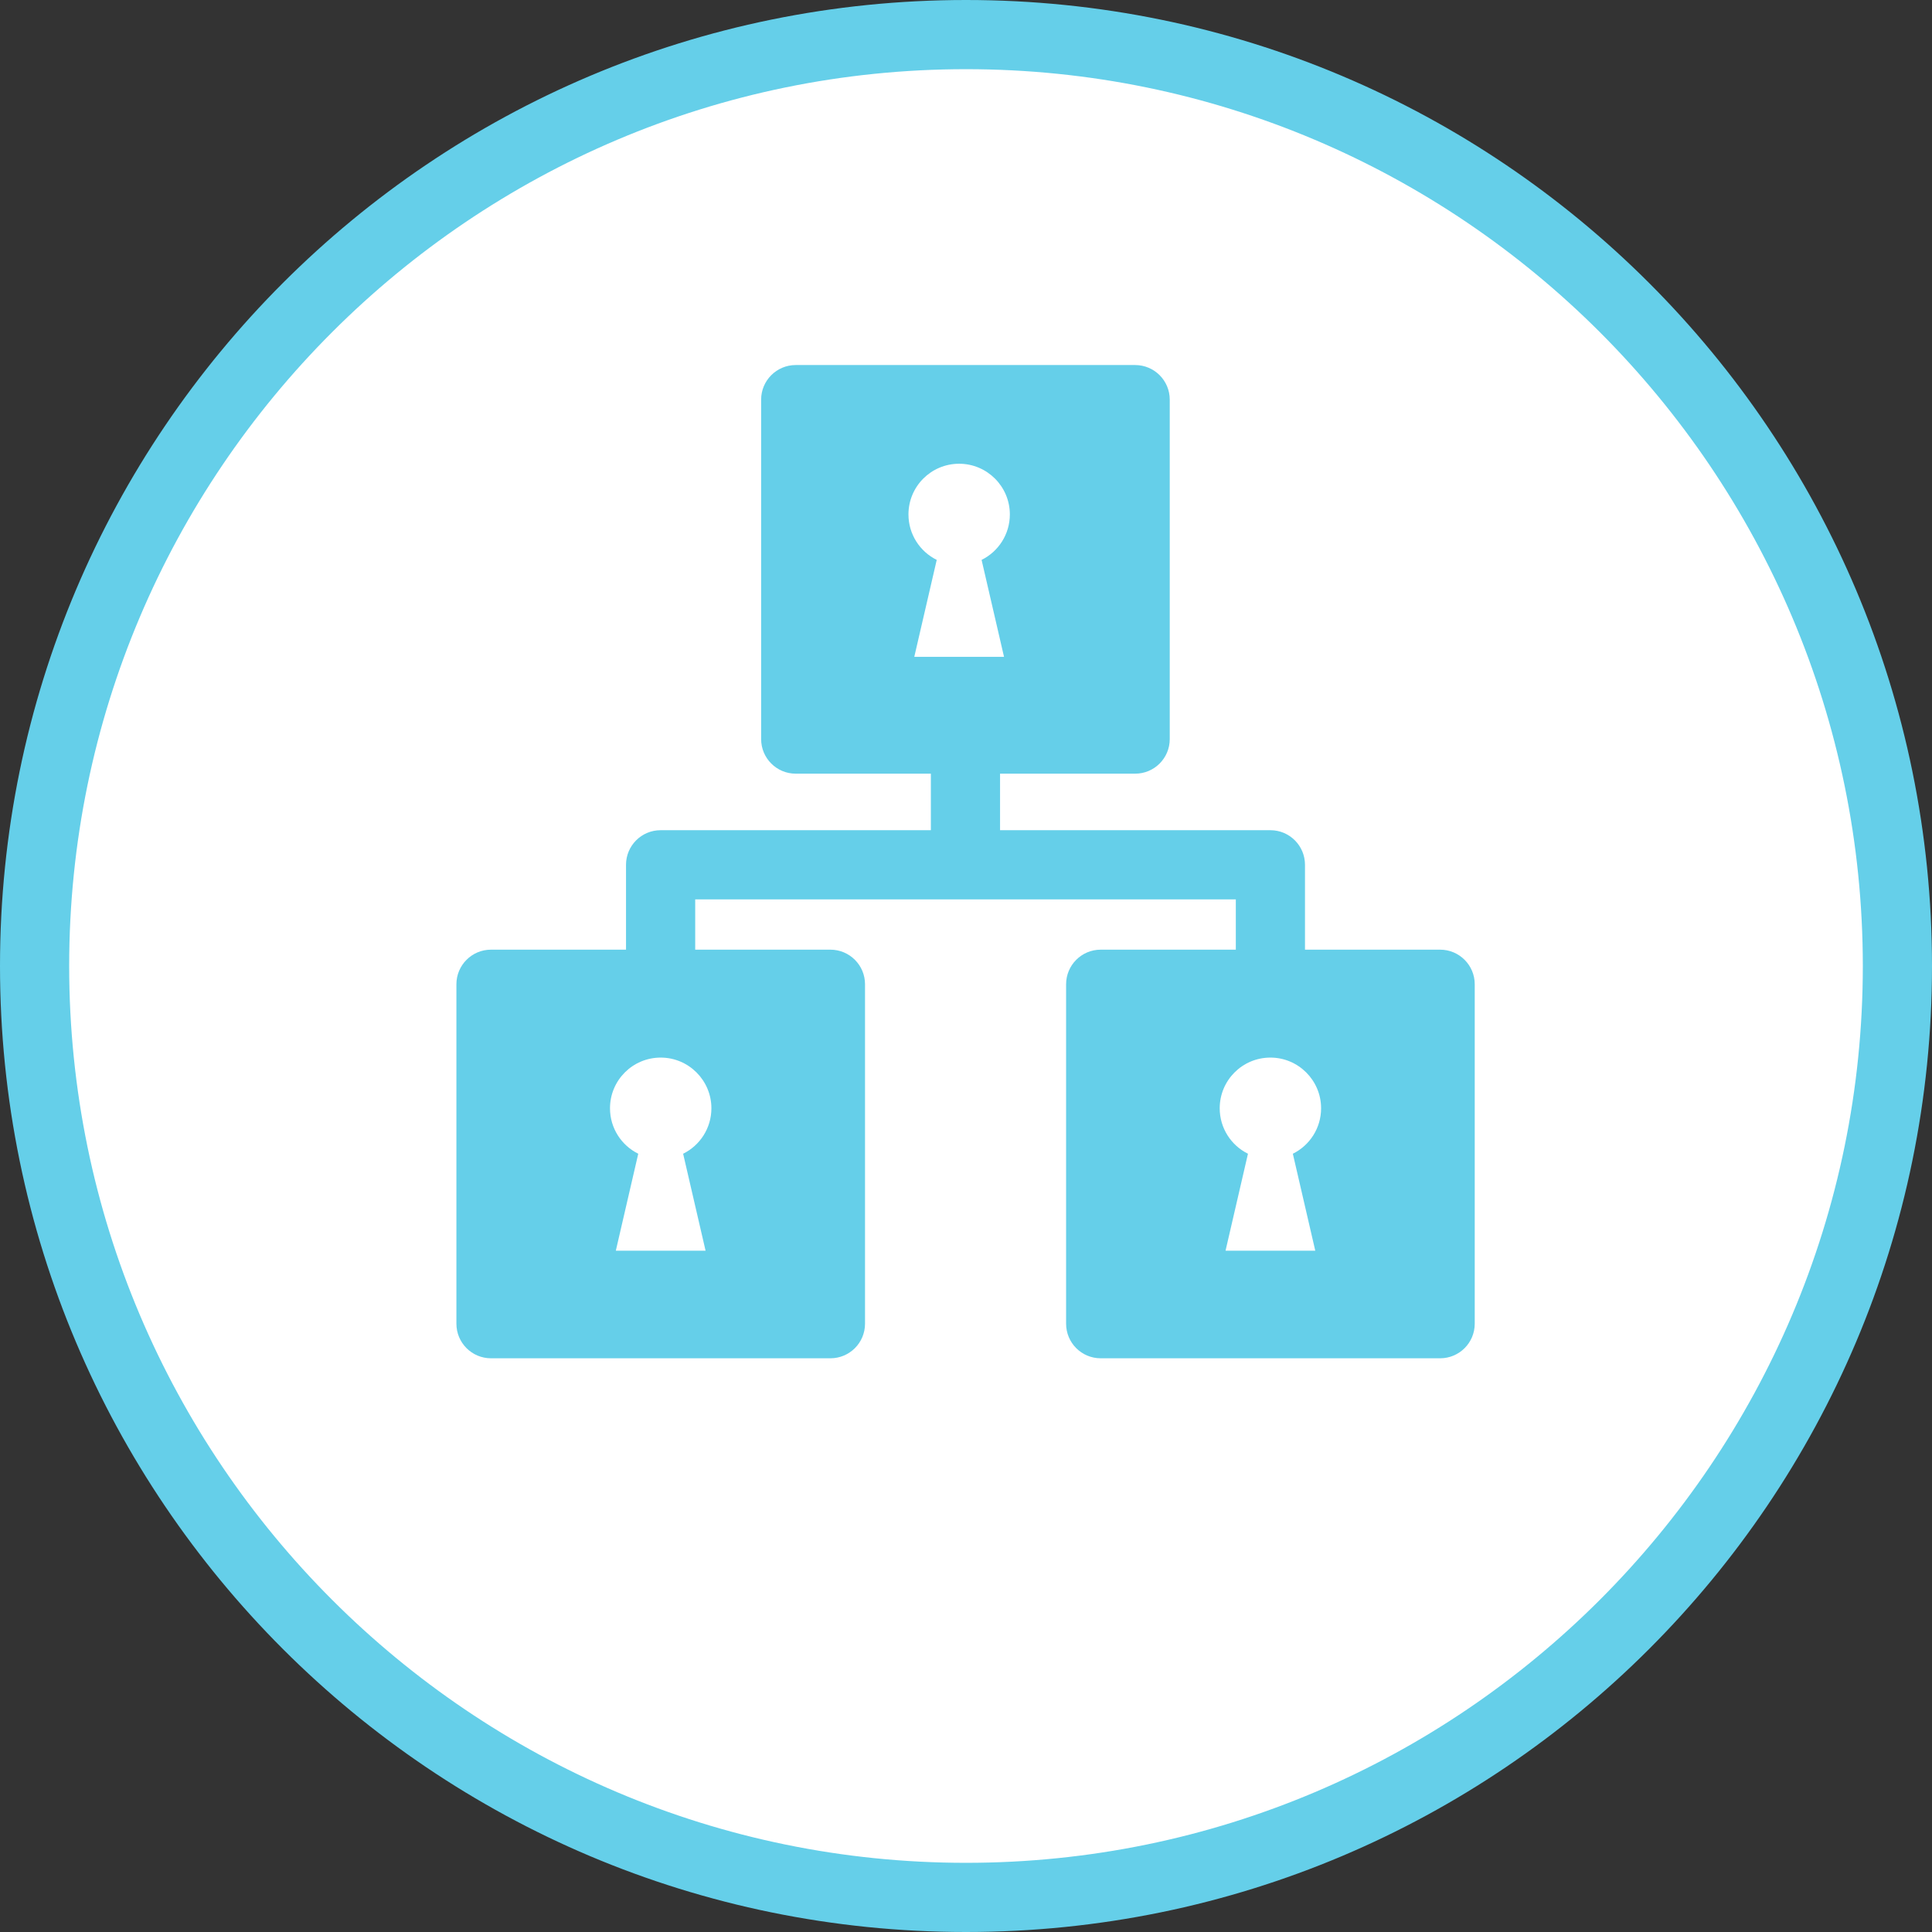
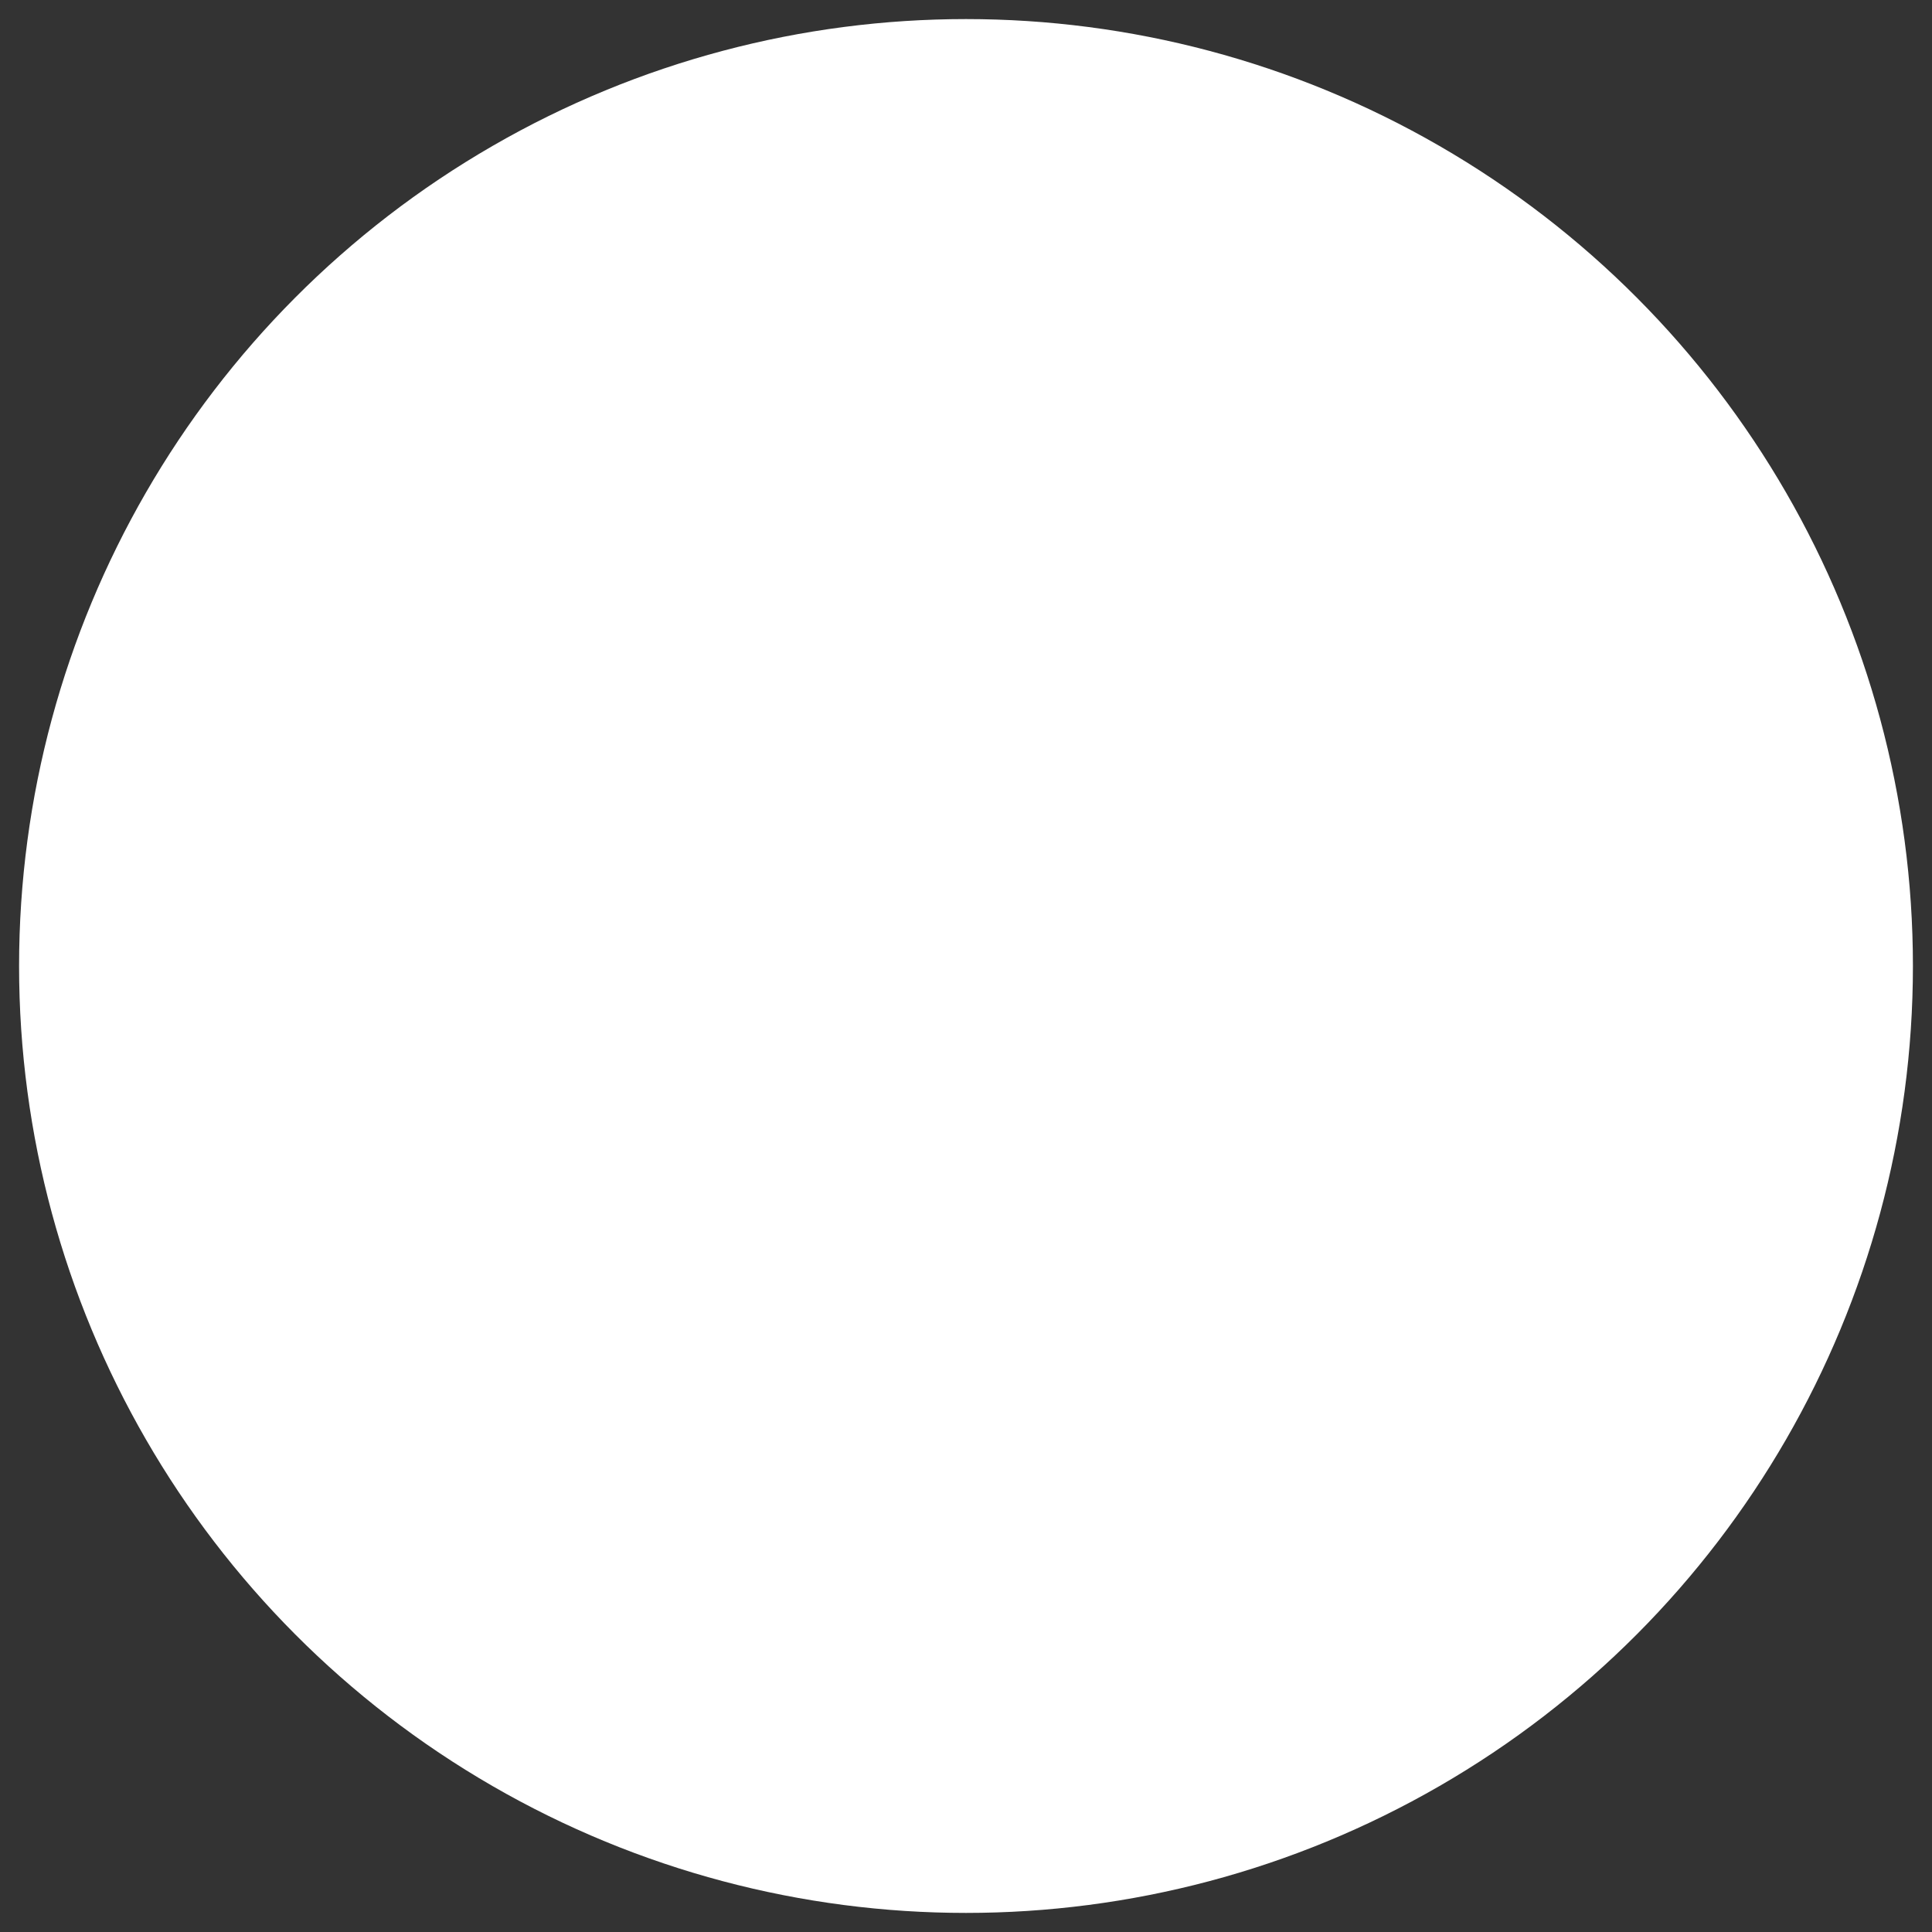
<svg xmlns="http://www.w3.org/2000/svg" width="100%" height="100%" viewBox="0 0 128 128" version="1.1" xml:space="preserve" style="fill-rule:evenodd;clip-rule:evenodd;stroke-linejoin:round;stroke-miterlimit:2;">
  <rect x="0" y="0" width="128" height="128" fill="#333333" stroke="none" />
  <g>
    <circle cx="64" cy="64" r="62.736" style="fill:#fff;" />
    <g>
-       <path d="M87.14,82.861l-5.945,-0l1.486,-6.423c-1.111,-0.548 -1.872,-1.691 -1.872,-3.012c0,-1.852 1.498,-3.358 3.359,-3.358c1.849,0 3.358,1.506 3.358,3.358c0,1.321 -0.761,2.464 -1.872,3.012l1.486,6.423Zm-26.566,-39.345l1.487,-6.422c-1.112,-0.548 -1.873,-1.692 -1.873,-3.013c0,-1.852 1.498,-3.357 3.359,-3.357c1.849,-0 3.358,1.505 3.358,3.357c0,1.321 -0.761,2.465 -1.872,3.013l1.486,6.422l-5.945,0Zm-13.442,29.91c0,1.321 -0.761,2.464 -1.873,3.012l1.487,6.423l-5.946,-0l1.486,-6.423c-1.111,-0.548 -1.872,-1.691 -1.872,-3.012c-0,-1.852 1.499,-3.358 3.36,-3.358c1.848,0 3.358,1.506 3.358,3.358m48.281,-10.508l-8.954,-0l0,-5.623c0,-1.266 -1.025,-2.292 -2.291,-2.292l-17.912,0l-0,-3.745l8.951,-0c1.266,-0 2.292,-1.026 2.292,-2.292l-0,-22.489c-0,-1.265 -1.026,-2.292 -2.292,-2.292l-22.489,0c-1.265,0 -2.291,1.027 -2.291,2.292l-0,22.489c-0,1.266 1.026,2.292 2.291,2.292l8.954,-0l0,3.745l-17.905,0c-1.266,0 -2.292,1.026 -2.292,2.292l0,5.623l-8.946,-0c-1.265,-0 -2.291,1.027 -2.291,2.292l-0,22.488c-0,1.267 1.026,2.292 2.291,2.292l22.489,0c1.266,0 2.292,-1.025 2.292,-2.292l-0,-22.488c-0,-1.265 -1.026,-2.292 -2.292,-2.292l-8.959,-0l-0,-3.331l35.817,-0l-0,3.331l-8.953,-0c-1.265,-0 -2.291,1.027 -2.291,2.292l-0,22.488c-0,1.267 1.026,2.292 2.291,2.292l22.49,0c1.265,0 2.292,-1.025 2.292,-2.292l-0,-22.488c-0,-1.265 -1.027,-2.292 -2.292,-2.292" style="fill:#65cfe9;fill-rule:nonzero;" />
-       <path d="M64,123.417c-32.763,-0 -59.417,-26.654 -59.417,-59.417c0,-32.763 26.654,-59.417 59.417,-59.417c32.763,0 59.417,26.654 59.417,59.417c-0,32.763 -26.654,59.417 -59.417,59.417m0,-123.417c-35.346,0 -64,28.654 -64,64c0,35.346 28.654,64 64,64c35.346,-0 64,-28.654 64,-64c0,-35.346 -28.654,-64 -64,-64" style="fill:#65cfe9;fill-rule:nonzero;" />
-     </g>
+       </g>
  </g>
</svg>